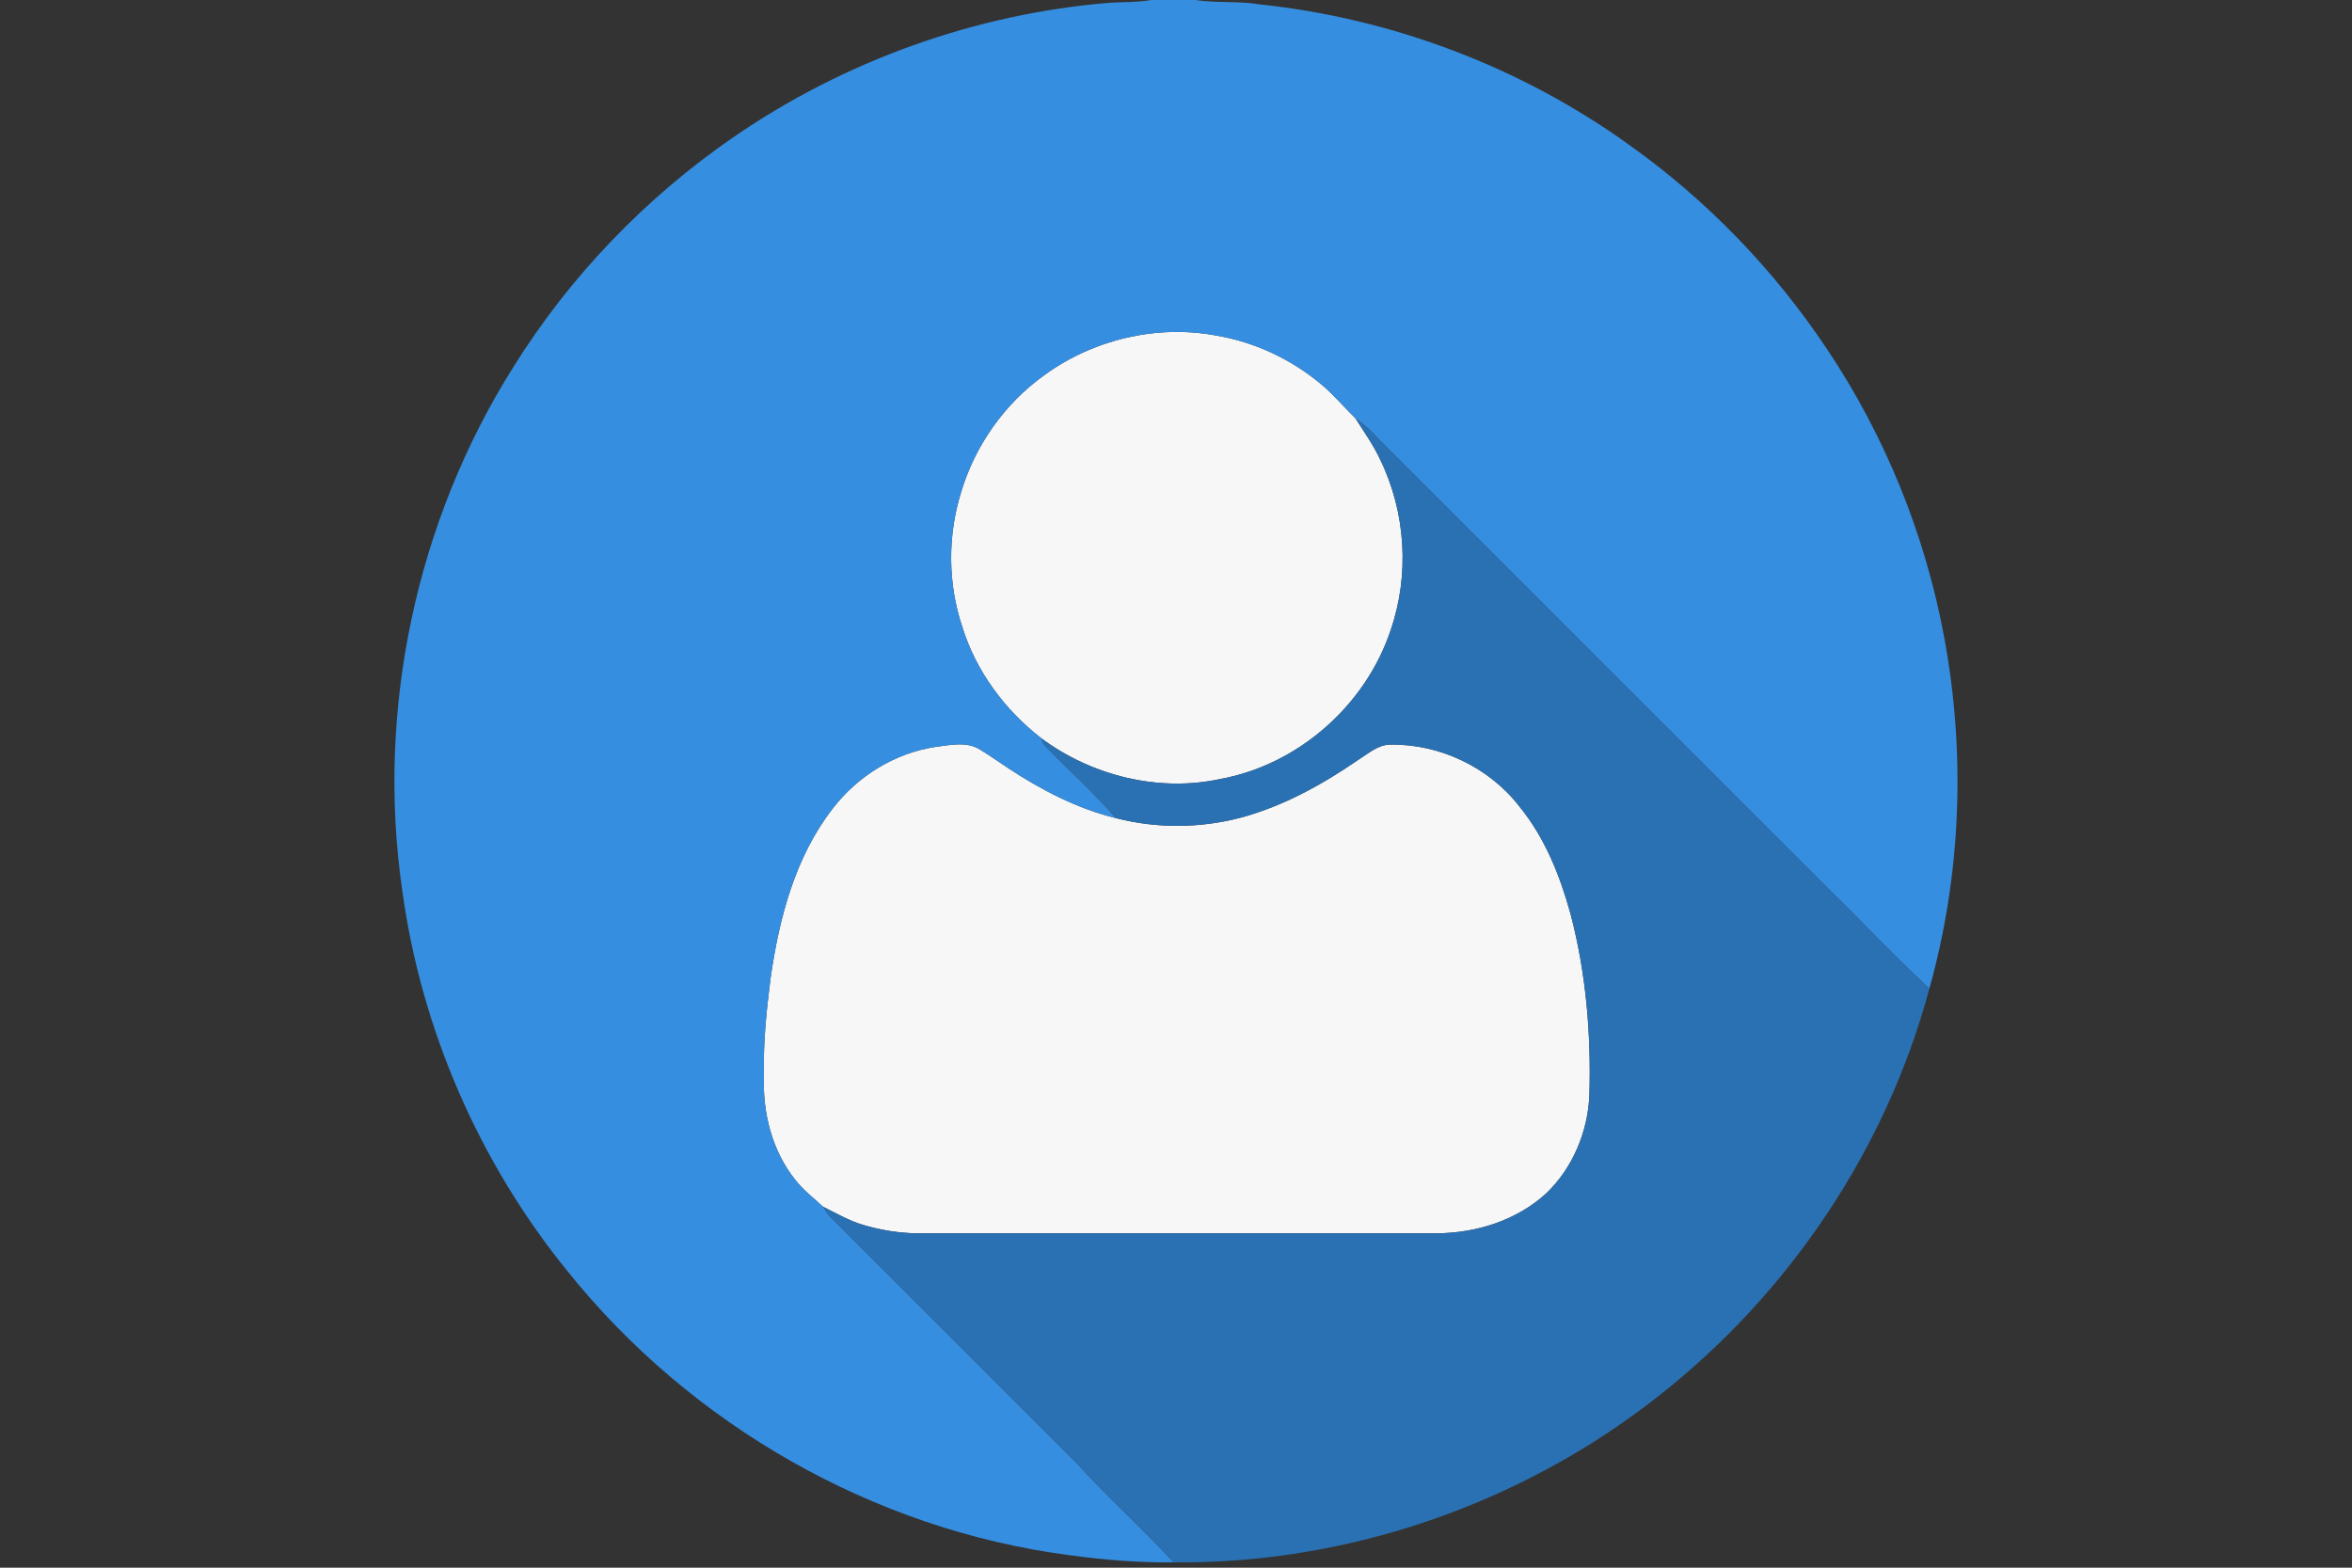
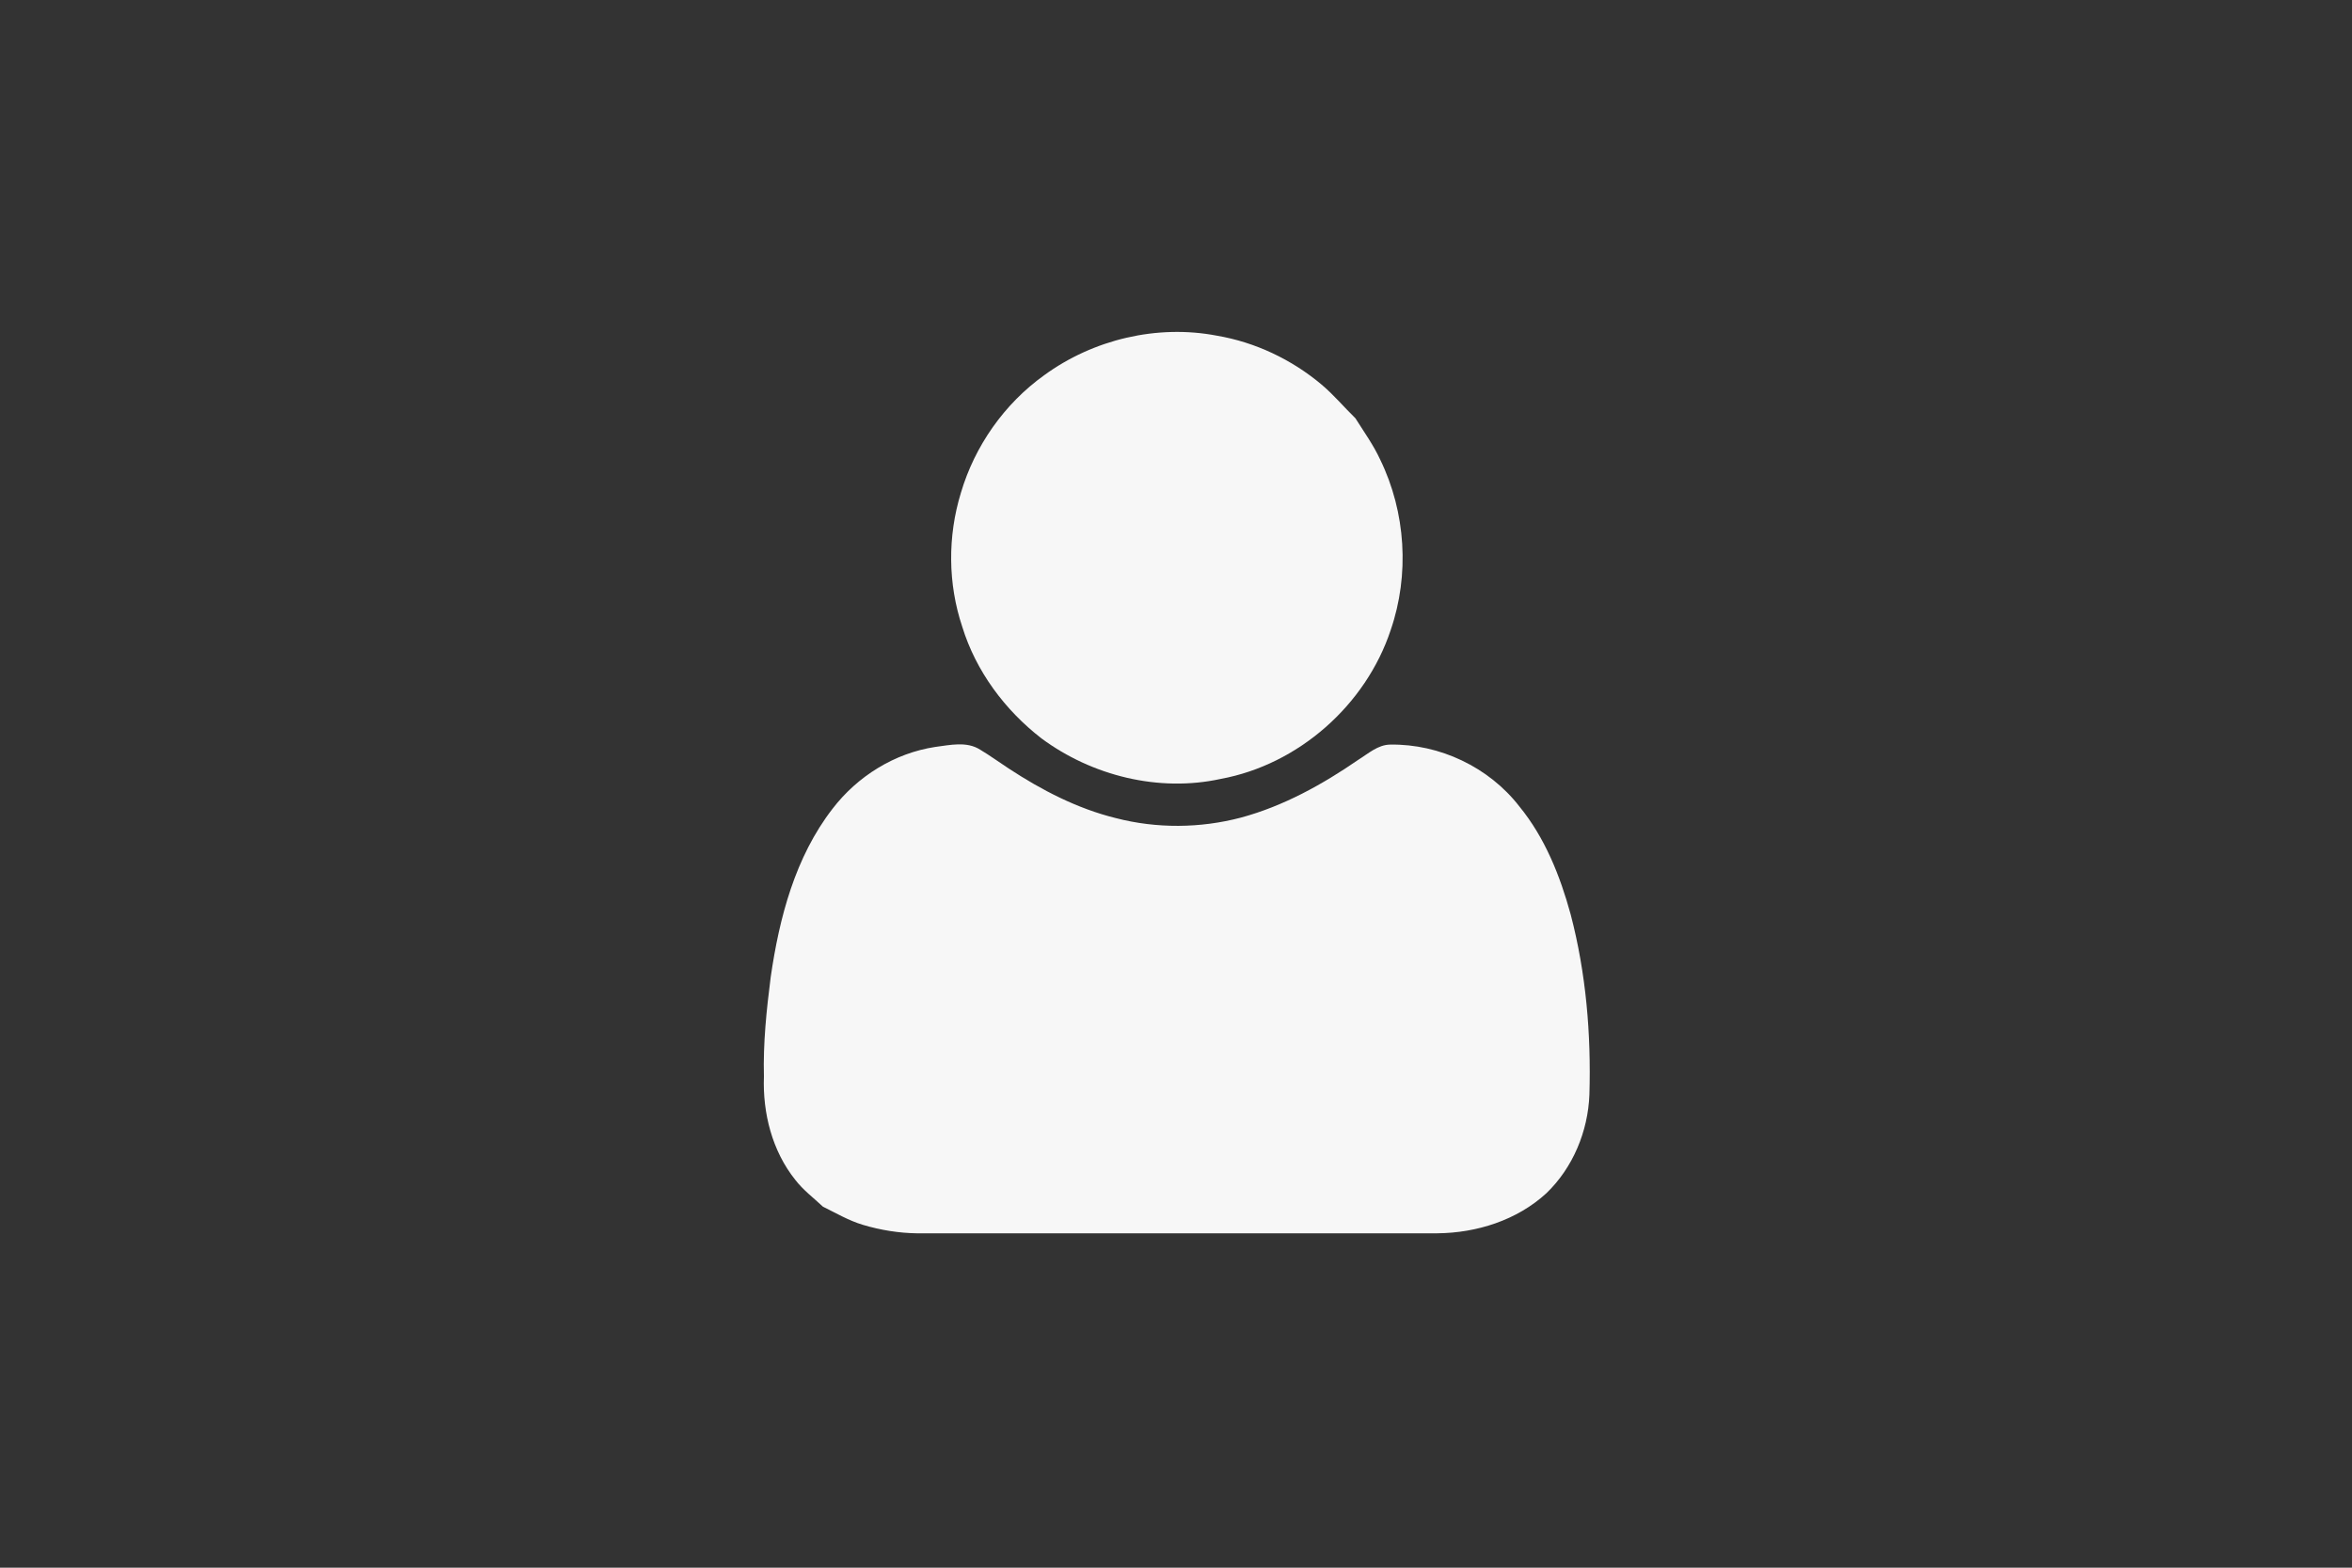
<svg xmlns="http://www.w3.org/2000/svg" width="900pt" height="600pt" viewBox="0 0 900 600">
  <rect x="0" y="0" width="900" height="600" fill="#333333" stroke="none" />
  <g id="#f7f7f7ff">
    <path fill="#f7f7f7" opacity="1.00" d=" M 399.59 143.59 C 418.32 129.92 442.78 124.09 465.62 128.47 C 480.37 130.98 494.32 137.61 505.75 147.23 C 510.41 151.16 514.32 155.86 518.67 160.10 C 521.94 165.31 525.57 170.33 528.15 175.94 C 537.94 196.03 539.43 220.00 532.15 241.14 C 522.64 269.85 496.89 292.63 467.09 298.12 C 443.40 303.28 417.91 296.94 398.54 282.62 C 384.52 271.77 373.43 256.87 368.20 239.85 C 362.69 223.39 362.59 205.24 367.68 188.66 C 372.98 170.68 384.33 154.52 399.59 143.59 Z" />
    <path fill="#f7f7f7" opacity="1.00" d=" M 357.91 285.87 C 363.54 285.15 369.91 283.64 375.04 286.91 C 378.78 289.14 382.30 291.72 385.95 294.10 C 398.59 302.40 412.24 309.49 427.00 313.12 C 442.62 317.16 459.26 317.03 474.85 312.92 C 491.10 308.53 506.00 300.28 519.78 290.78 C 523.58 288.43 527.23 285.05 531.95 284.98 C 550.88 284.67 569.76 293.63 581.36 308.61 C 591.16 320.57 596.97 335.20 601.02 349.97 C 606.91 372.44 608.88 395.80 608.19 418.97 C 607.65 433.00 601.88 446.95 591.69 456.72 C 580.46 467.02 565.06 471.89 549.99 472.02 C 483.66 472.01 417.33 472.00 351.00 472.03 C 343.97 471.94 336.95 470.80 330.21 468.79 C 324.81 467.18 319.93 464.30 314.90 461.83 C 311.33 458.47 307.35 455.50 304.34 451.59 C 295.47 440.54 291.80 425.99 292.32 412.00 C 291.98 399.27 293.30 386.59 294.91 373.99 C 298.19 351.26 304.28 327.99 318.57 309.54 C 328.11 297.08 342.33 288.23 357.91 285.87 Z" />
  </g>
  <g id="#368ee0ff">
-     <path fill="#368ee0" opacity="1.00" d=" M 440.54 0.00 L 457.46 0.00 C 465.61 1.25 473.91 0.29 482.06 1.68 C 532.77 7.04 582.05 25.68 623.45 55.48 C 653.23 76.65 679.00 103.38 699.24 133.79 C 721.27 166.76 736.51 204.25 743.82 243.22 C 752.23 287.92 750.55 334.58 738.27 378.41 C 725.25 366.21 712.98 353.25 700.25 340.75 C 642.58 283.08 584.92 225.41 527.25 167.75 C 524.66 164.91 521.88 162.24 518.67 160.10 C 514.32 155.86 510.41 151.16 505.75 147.23 C 494.32 137.61 480.37 130.98 465.62 128.47 C 442.78 124.09 418.32 129.92 399.59 143.59 C 384.33 154.52 372.98 170.68 367.68 188.66 C 362.59 205.24 362.69 223.39 368.20 239.85 C 373.43 256.87 384.52 271.77 398.54 282.62 C 398.79 283.53 398.99 284.52 399.72 285.21 C 408.71 294.60 418.50 303.26 427.00 313.12 C 412.24 309.49 398.59 302.40 385.95 294.10 C 382.30 291.72 378.78 289.14 375.04 286.91 C 369.91 283.64 363.54 285.15 357.91 285.87 C 342.33 288.23 328.11 297.08 318.57 309.54 C 304.28 327.99 298.19 351.26 294.91 373.99 C 293.30 386.59 291.98 399.27 292.32 412.00 C 291.80 425.99 295.47 440.54 304.34 451.59 C 307.35 455.50 311.33 458.47 314.90 461.83 C 315.74 463.07 316.49 464.38 317.49 465.52 C 345.52 493.48 373.49 521.51 401.50 549.50 C 406.64 554.70 411.96 559.72 416.81 565.20 C 427.42 576.28 438.71 586.70 449.12 597.97 C 435.70 598.10 422.28 597.02 408.99 595.18 C 334.29 585.40 264.37 545.38 217.29 486.68 C 183.45 445.09 161.23 394.12 153.95 340.99 C 143.86 271.92 159.24 199.48 196.47 140.43 C 218.07 105.78 246.97 75.71 280.58 52.55 C 323.14 23.23 373.41 5.19 424.94 1.03 C 430.14 0.77 435.38 0.89 440.54 0.00 Z" />
-   </g>
+     </g>
  <g id="#2a71b3ff">
-     <path fill="#2a71b3" opacity="1.00" d=" M 518.67 160.10 C 521.88 162.24 524.66 164.91 527.25 167.75 C 584.92 225.41 642.58 283.08 700.25 340.75 C 712.98 353.25 725.25 366.21 738.27 378.41 C 721.80 439.85 684.49 495.28 634.46 534.44 C 582.16 575.64 515.72 598.61 449.12 597.97 C 438.71 586.70 427.42 576.28 416.81 565.20 C 411.96 559.72 406.64 554.70 401.50 549.50 C 373.49 521.51 345.52 493.48 317.49 465.52 C 316.49 464.38 315.74 463.07 314.90 461.83 C 319.93 464.30 324.81 467.18 330.21 468.79 C 336.95 470.80 343.97 471.94 351.00 472.03 C 417.33 472.00 483.66 472.01 549.99 472.02 C 565.06 471.89 580.46 467.02 591.69 456.72 C 601.88 446.95 607.65 433.00 608.19 418.97 C 608.88 395.80 606.91 372.44 601.02 349.97 C 596.97 335.20 591.16 320.57 581.36 308.61 C 569.76 293.63 550.88 284.67 531.95 284.98 C 527.23 285.05 523.58 288.43 519.78 290.78 C 506.00 300.28 491.10 308.53 474.85 312.92 C 459.26 317.03 442.62 317.16 427.00 313.12 C 418.50 303.26 408.71 294.60 399.72 285.21 C 398.99 284.52 398.79 283.53 398.54 282.62 C 417.91 296.94 443.40 303.28 467.09 298.12 C 496.89 292.63 522.64 269.85 532.15 241.14 C 539.43 220.00 537.94 196.03 528.15 175.94 C 525.57 170.33 521.94 165.31 518.67 160.10 Z" />
-   </g>
+     </g>
</svg>